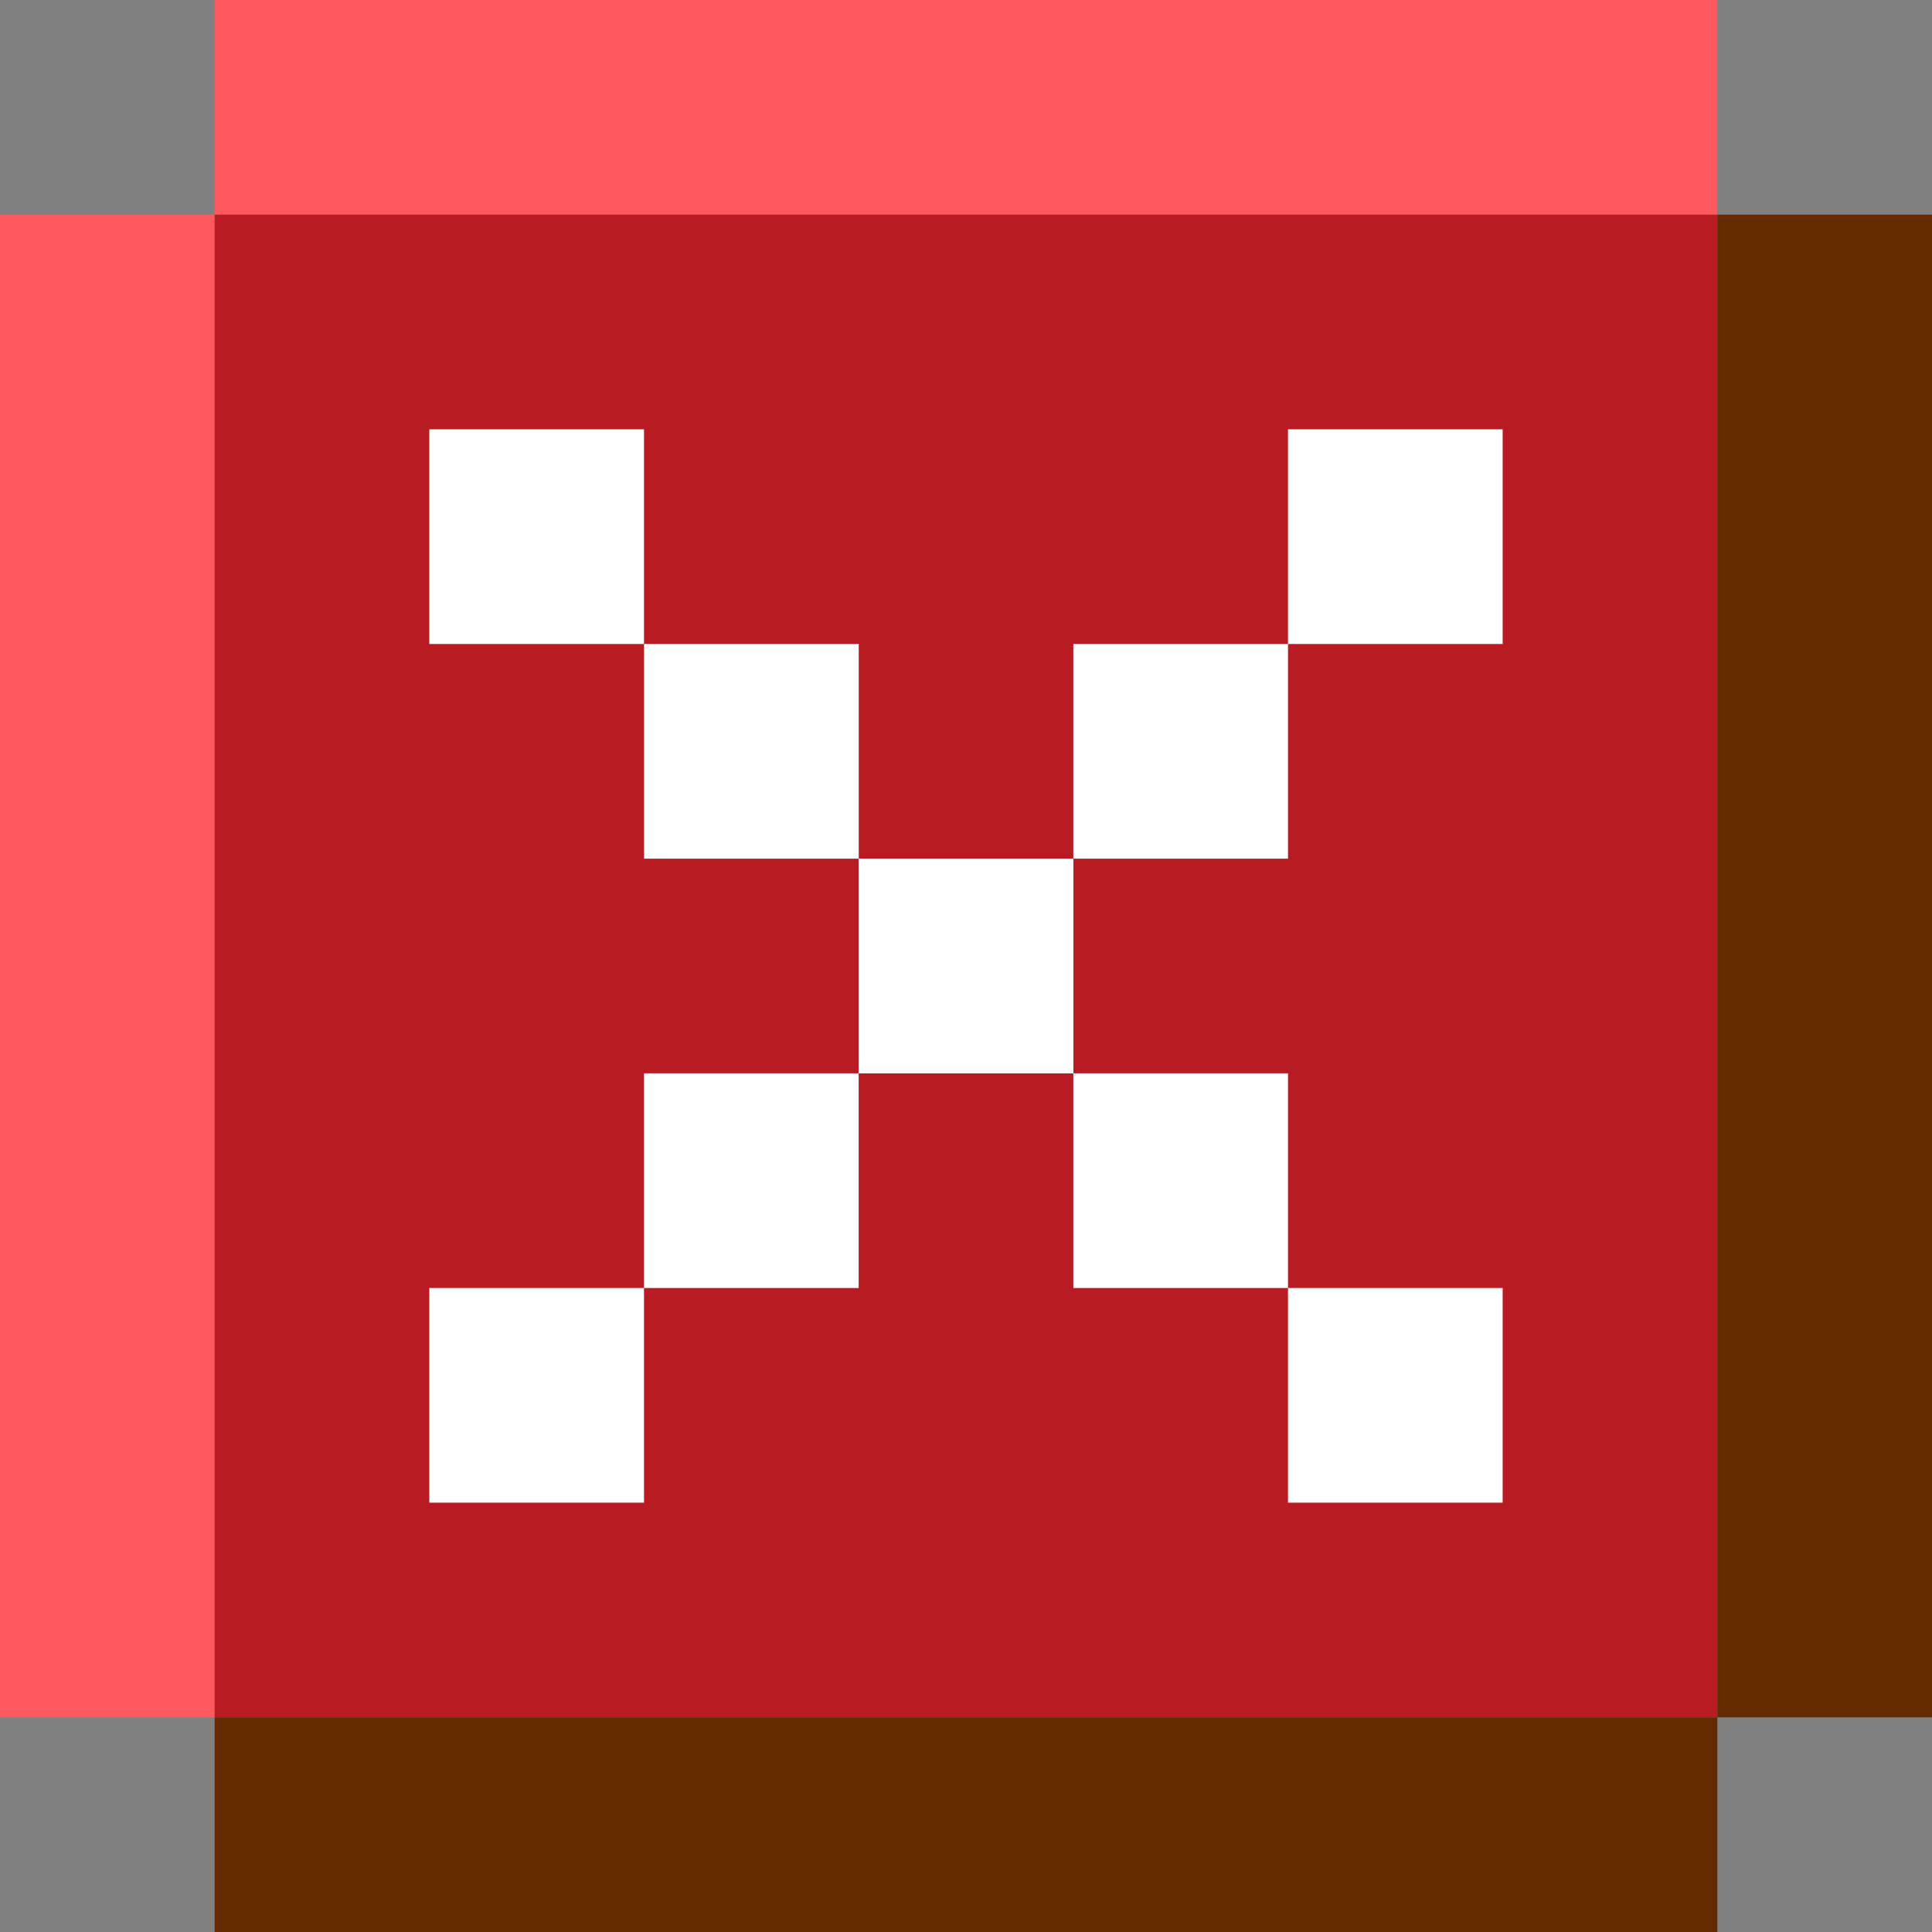
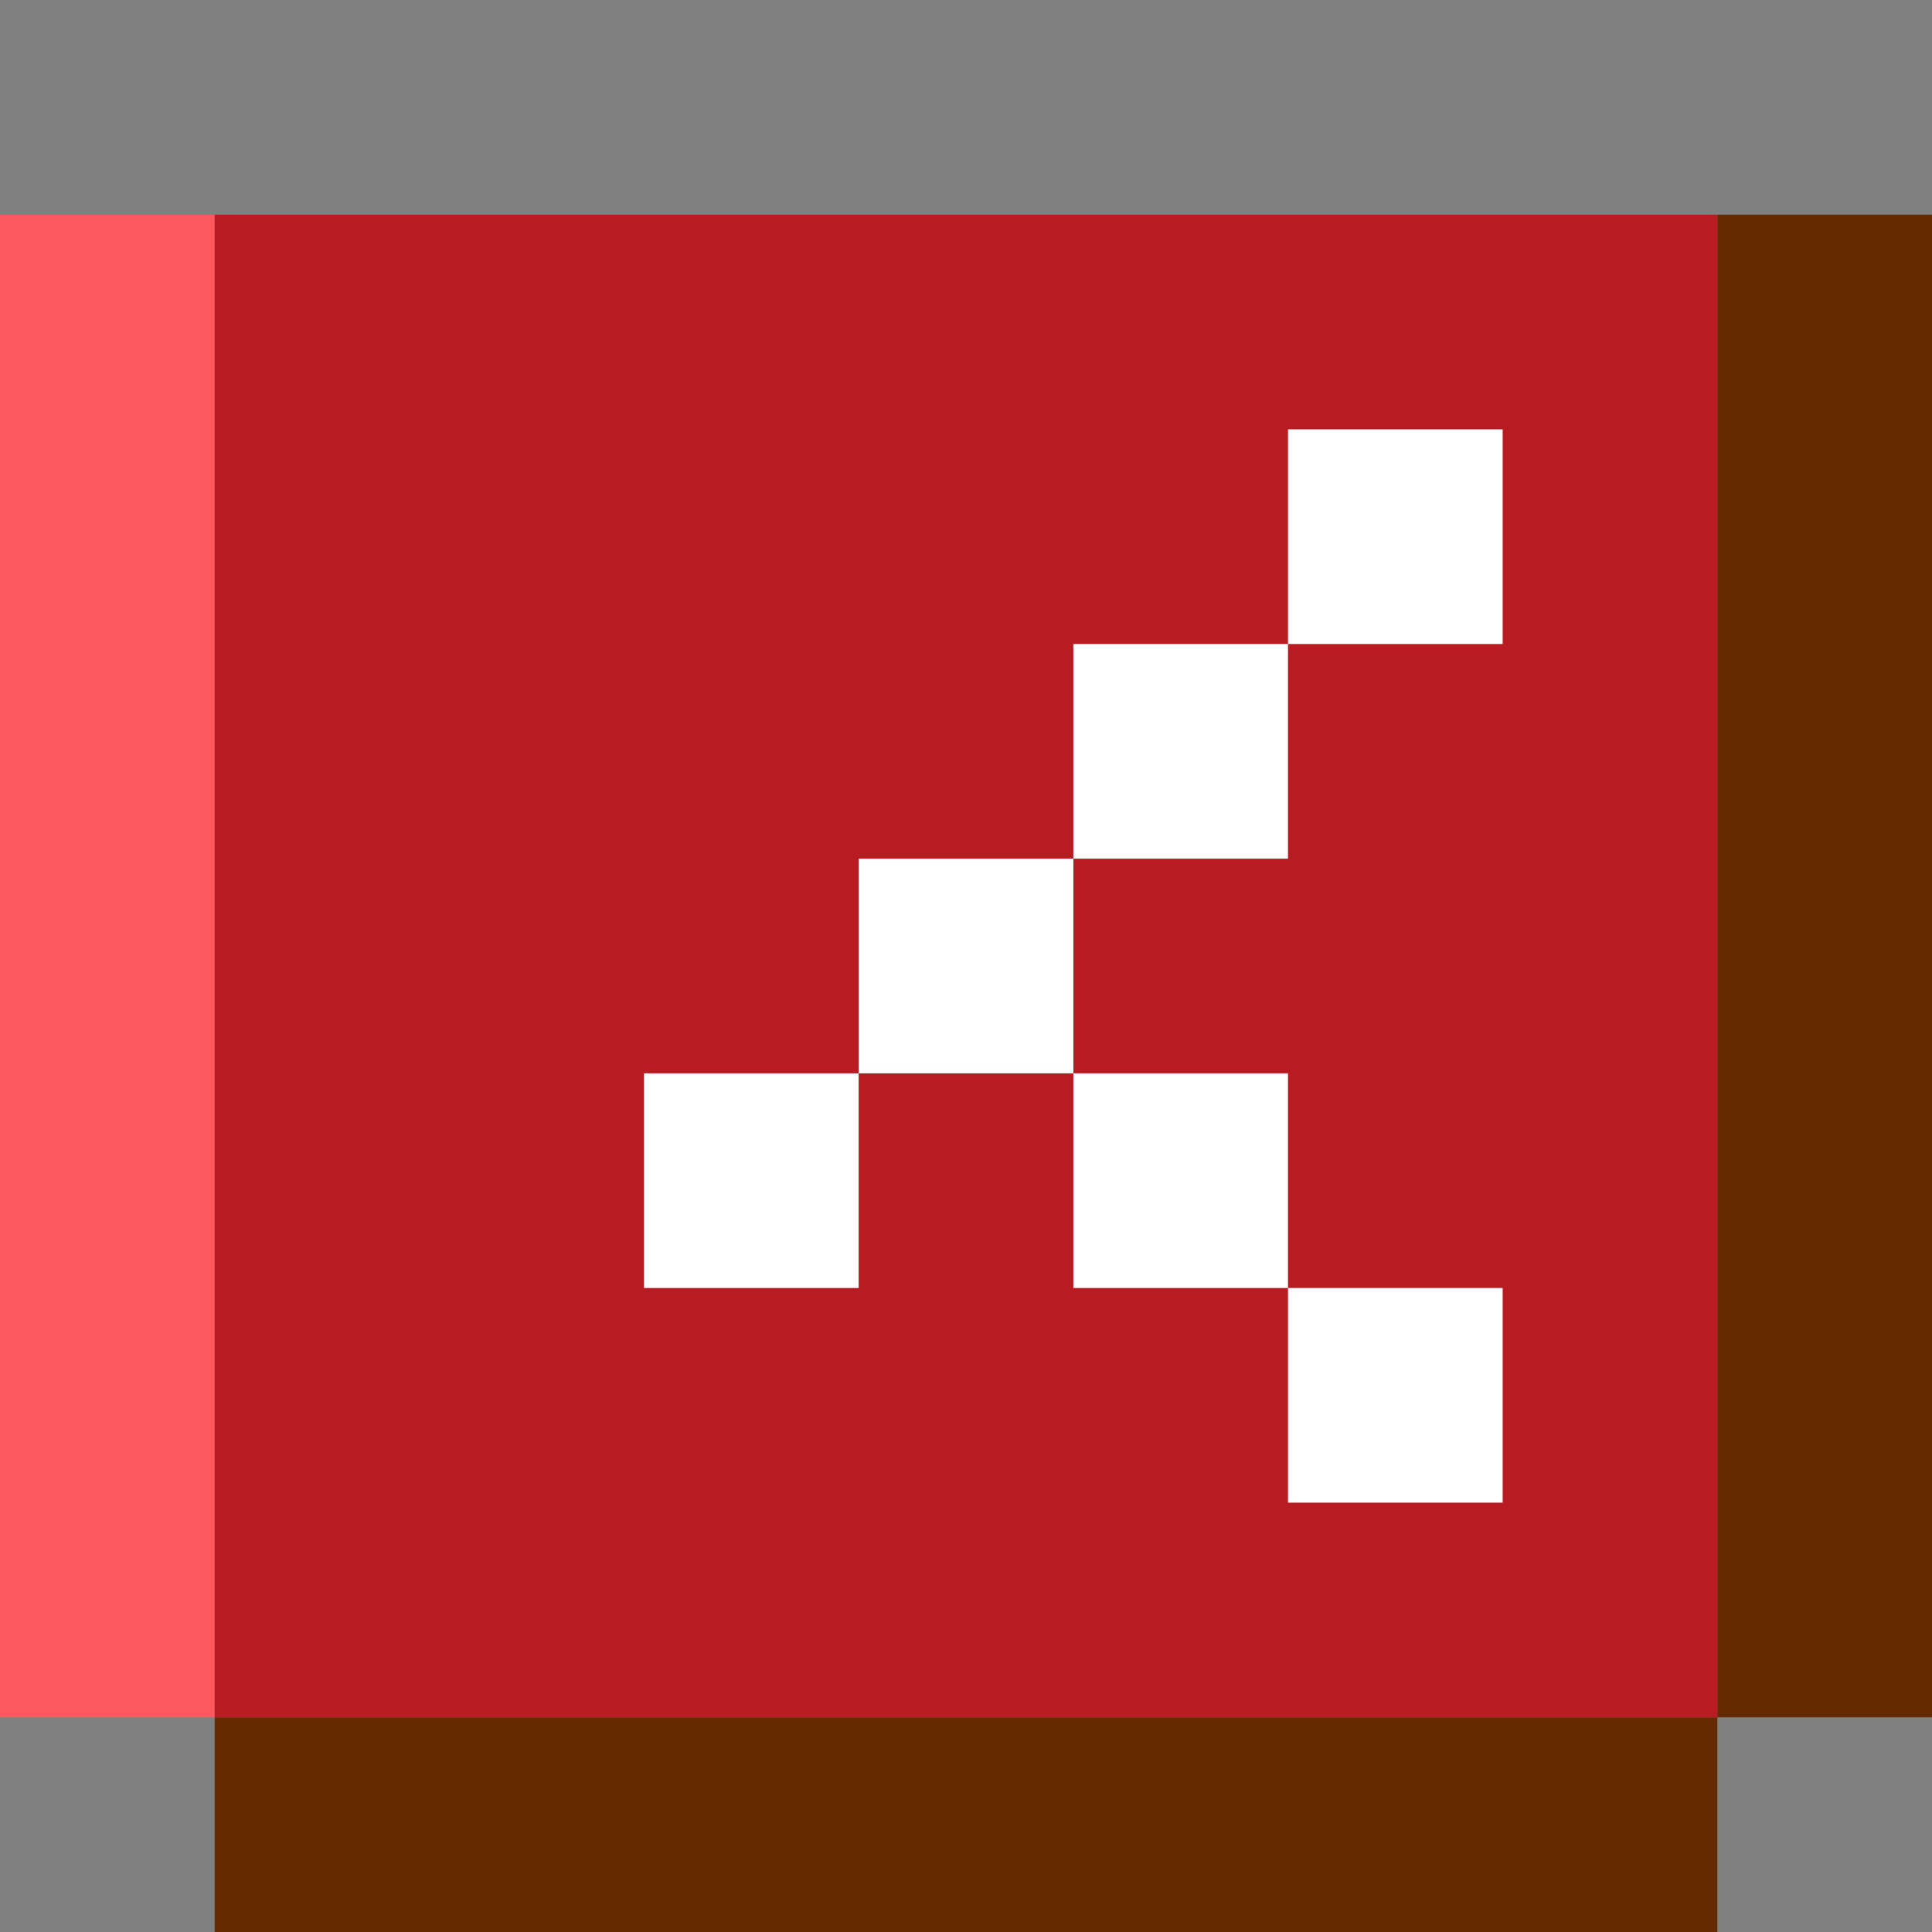
<svg xmlns="http://www.w3.org/2000/svg" width="27" height="27" viewBox="0 0 27 27" fill="none">
  <rect x="0" y="0" width="27" height="27" fill="#808080" stroke="none" />
  <rect y="3" width="3" height="21" fill="#FF5960" />
  <rect x="24" y="3" width="3" height="21" fill="#642A00" />
  <rect x="24" y="24" width="3" height="21" transform="rotate(90 24 24)" fill="#642A00" />
-   <rect x="24" width="3" height="21" transform="rotate(90 24 0)" fill="#FF5960" />
  <rect x="3" y="3" width="21" height="21" fill="#B81C22" />
-   <rect x="9" y="9" width="3" height="3" transform="rotate(180 9 9)" fill="white" />
-   <rect x="12.001" y="12" width="3" height="3" transform="rotate(180 12.001 12)" fill="white" />
-   <rect x="15.001" y="15" width="3" height="3" transform="rotate(180 15.001 15)" fill="white" />
  <rect x="18" y="18" width="3" height="3" transform="rotate(180 18 18)" fill="white" />
  <rect x="21" y="21" width="3" height="3" transform="rotate(180 21 21)" fill="white" />
  <rect width="3" height="3" transform="matrix(1 0 0 -1 18 9)" fill="white" />
  <rect width="3" height="3" transform="matrix(1 0 0 -1 15 12)" fill="white" />
  <rect width="3" height="3" transform="matrix(1 0 0 -1 12.001 15)" fill="white" />
  <rect width="3" height="3" transform="matrix(1 0 0 -1 9 18)" fill="white" />
-   <rect width="3" height="3" transform="matrix(1 0 0 -1 6 21)" fill="white" />
</svg>